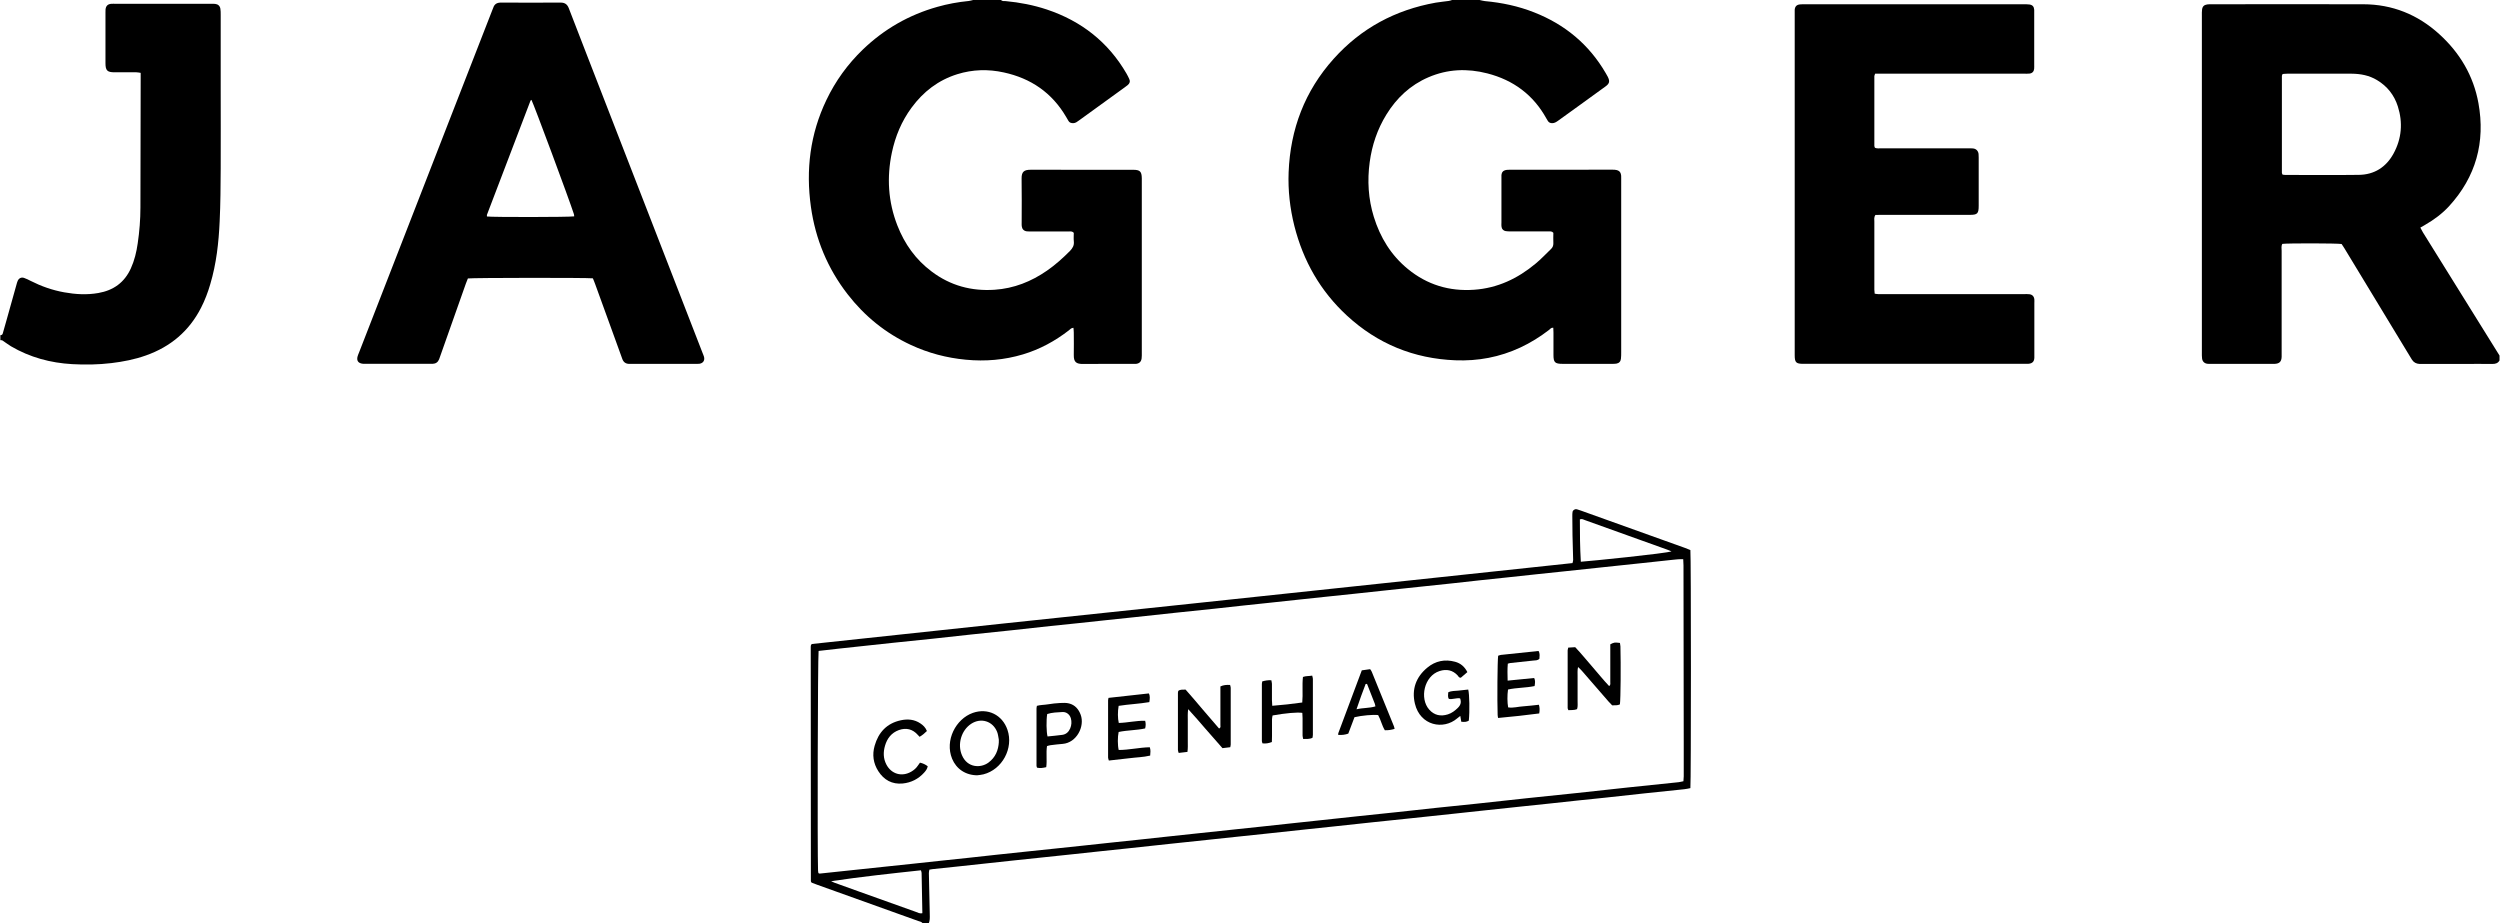
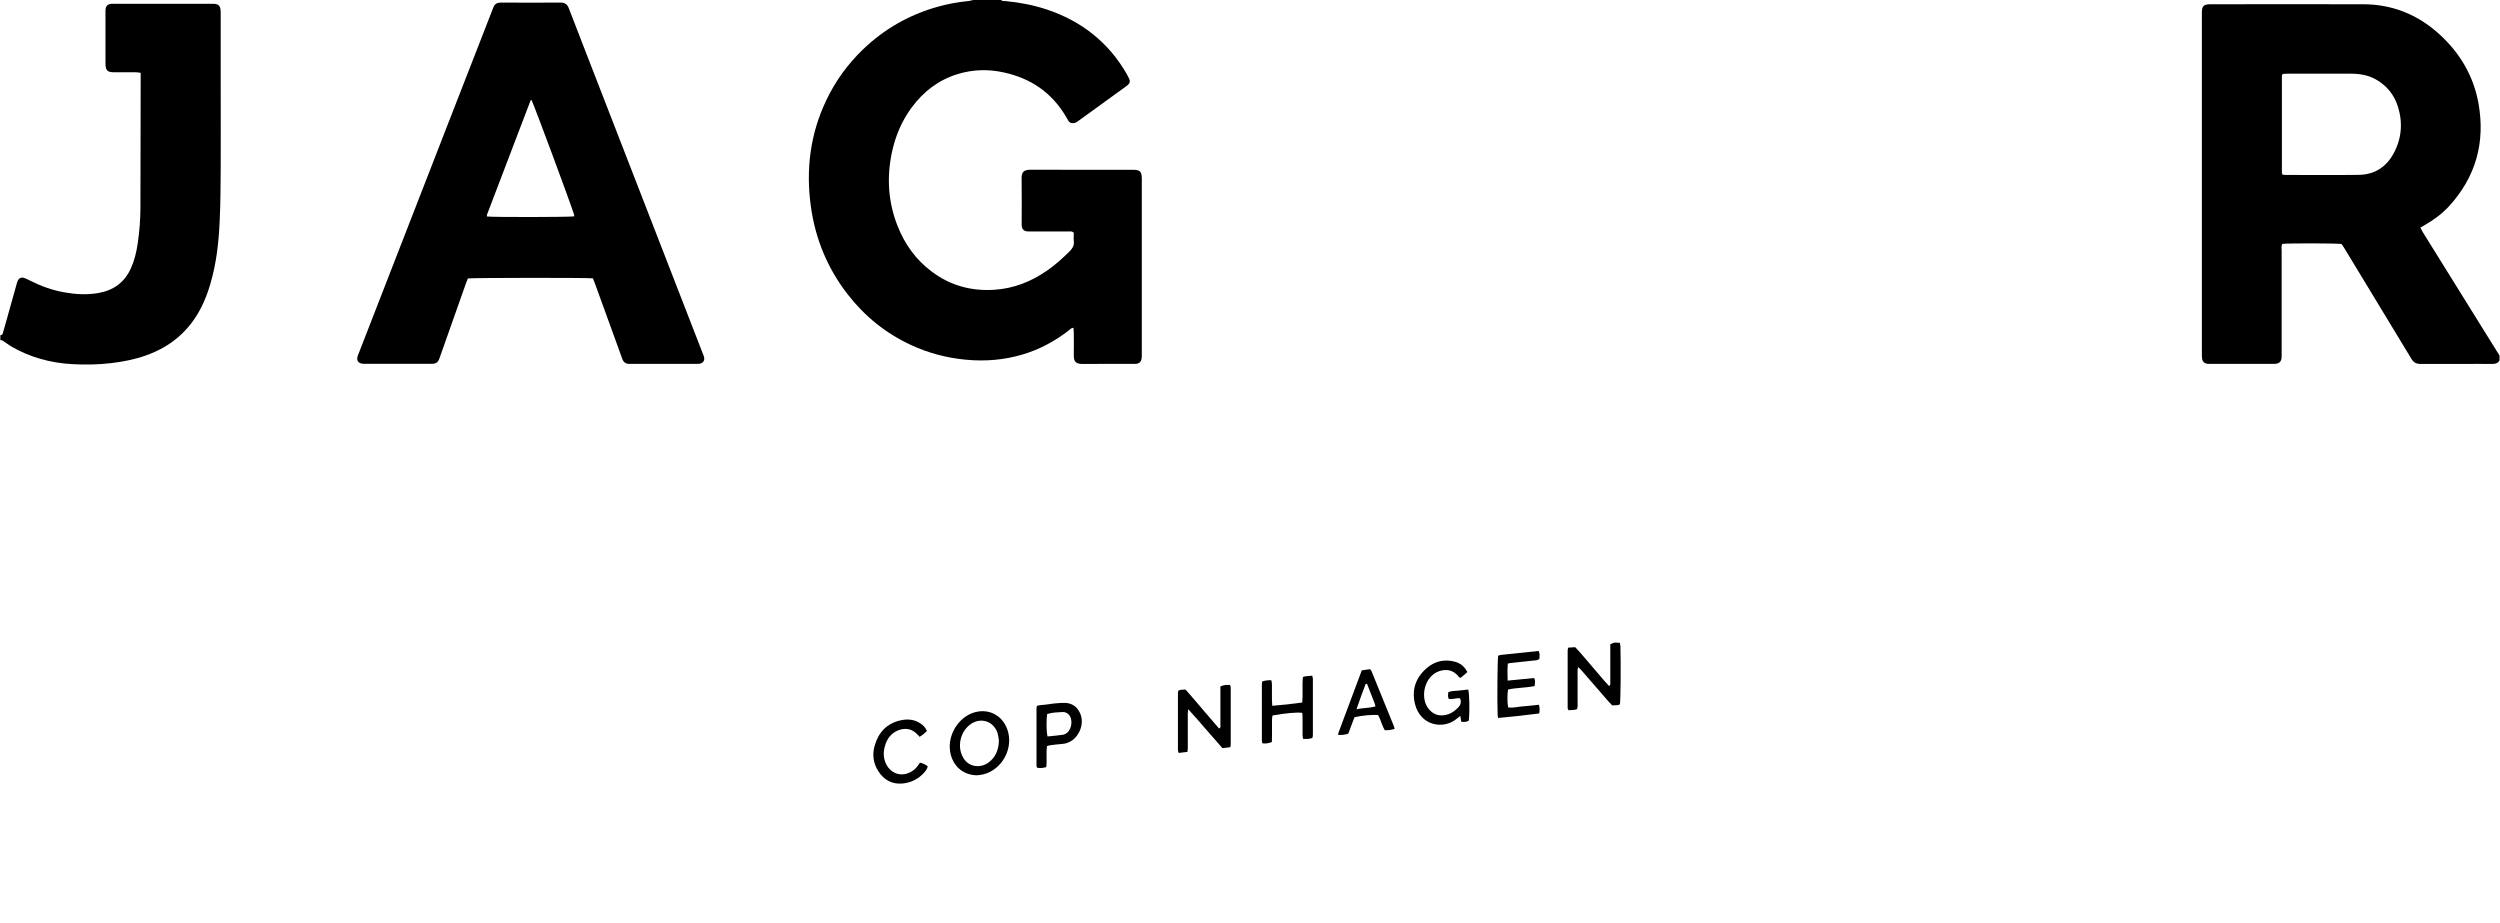
<svg xmlns="http://www.w3.org/2000/svg" width="111" height="41" viewBox="0 0 111 41" fill="none">
  <g clip-path="url(#clip0_61_23)">
    <path d="M110.979 16.004C110.908 16.125 110.805 16.162 110.664 16.159C110.226 16.153 109.791 16.159 109.353 16.159C108.772 16.159 108.194 16.159 107.612 16.159C107.549 16.159 107.486 16.159 107.426 16.159C107.283 16.151 107.169 16.093 107.091 15.97C107.048 15.901 107.008 15.833 106.965 15.764C106.009 14.186 105.053 12.606 104.094 11.028C104.054 10.96 104.008 10.894 103.968 10.834C103.747 10.799 101.585 10.796 101.336 10.828C101.279 10.925 101.305 11.034 101.305 11.137C101.305 12.634 101.305 14.135 101.305 15.632C101.305 15.704 101.305 15.775 101.305 15.847C101.296 16.059 101.205 16.148 100.987 16.156C100.941 16.156 100.898 16.156 100.853 16.156C99.971 16.156 99.086 16.156 98.204 16.156C98.141 16.156 98.078 16.159 98.018 16.153C97.881 16.139 97.789 16.056 97.772 15.916C97.76 15.827 97.763 15.738 97.763 15.649C97.763 13.98 97.763 12.314 97.763 10.645C97.763 7.326 97.763 4.008 97.763 0.69C97.763 0.601 97.76 0.509 97.772 0.423C97.789 0.286 97.863 0.217 97.998 0.197C98.058 0.189 98.121 0.189 98.184 0.189C100.432 0.189 102.679 0.183 104.927 0.189C106.221 0.191 107.349 0.647 108.305 1.517C109.219 2.347 109.823 3.367 110.043 4.581C110.355 6.31 109.932 7.853 108.735 9.159C108.431 9.488 108.073 9.754 107.684 9.978C107.615 10.018 107.547 10.058 107.463 10.106C107.504 10.184 107.538 10.252 107.578 10.318C108.577 11.925 109.574 13.528 110.573 15.134C110.707 15.352 110.845 15.569 110.979 15.787V16.002V16.004ZM101.342 7.753C101.385 7.759 101.428 7.767 101.471 7.767C102.559 7.767 103.644 7.779 104.732 7.764C105.422 7.756 105.943 7.421 106.272 6.82C106.636 6.155 106.693 5.445 106.464 4.724C106.304 4.223 105.995 3.828 105.539 3.556C105.193 3.347 104.809 3.275 104.414 3.272C103.461 3.266 102.507 3.272 101.554 3.272C101.485 3.272 101.417 3.281 101.348 3.286C101.334 3.321 101.316 3.347 101.316 3.369C101.316 4.804 101.316 6.238 101.316 7.673C101.316 7.699 101.334 7.721 101.345 7.753H101.342Z" fill="black" />
    <path d="M44.449 0.001C44.503 0.064 44.581 0.044 44.649 0.049C45.273 0.107 45.883 0.224 46.479 0.422C48.011 0.934 49.207 1.868 50.02 3.273C50.066 3.351 50.103 3.431 50.141 3.511C50.189 3.614 50.158 3.703 50.075 3.774C50.035 3.809 49.992 3.84 49.946 3.872C49.267 4.364 48.589 4.854 47.91 5.346C47.83 5.404 47.756 5.467 47.65 5.469C47.564 5.469 47.489 5.449 47.444 5.375C47.407 5.315 47.372 5.252 47.335 5.189C46.708 4.118 45.772 3.477 44.569 3.216C43.876 3.064 43.189 3.082 42.508 3.293C41.66 3.557 40.993 4.072 40.472 4.782C40.031 5.381 39.751 6.053 39.599 6.775C39.367 7.874 39.433 8.957 39.842 10.008C40.163 10.832 40.658 11.528 41.371 12.06C42.198 12.682 43.132 12.934 44.16 12.865C45.019 12.808 45.789 12.501 46.49 12.014C46.857 11.76 47.189 11.462 47.504 11.144C47.621 11.024 47.699 10.898 47.678 10.72C47.664 10.589 47.676 10.454 47.676 10.34C47.604 10.257 47.527 10.277 47.458 10.277C46.905 10.277 46.353 10.277 45.8 10.277C45.729 10.277 45.657 10.279 45.586 10.271C45.457 10.254 45.379 10.168 45.365 10.039C45.359 9.987 45.362 9.933 45.362 9.879C45.362 9.229 45.371 8.576 45.359 7.926C45.354 7.617 45.48 7.537 45.76 7.537C47.278 7.542 48.792 7.537 50.31 7.539C50.616 7.539 50.691 7.614 50.696 7.915C50.696 7.96 50.696 8.003 50.696 8.049C50.696 10.583 50.696 13.114 50.696 15.648C50.696 15.737 50.699 15.828 50.688 15.914C50.668 16.06 50.587 16.137 50.444 16.155C50.393 16.16 50.338 16.157 50.284 16.157C49.554 16.157 48.821 16.152 48.091 16.16C47.784 16.163 47.67 16.077 47.676 15.757C47.684 15.427 47.676 15.095 47.676 14.766C47.676 14.697 47.667 14.629 47.661 14.554C47.558 14.557 47.51 14.629 47.449 14.674C46.837 15.147 46.167 15.51 45.422 15.734C44.592 15.983 43.747 16.054 42.883 15.971C42.032 15.891 41.219 15.676 40.443 15.316C39.321 14.795 38.388 14.039 37.632 13.062C36.744 11.917 36.206 10.617 36.005 9.186C35.774 7.539 35.968 5.95 36.693 4.439C37.096 3.594 37.638 2.847 38.313 2.197C39.258 1.289 40.36 0.659 41.62 0.304C42.075 0.175 42.539 0.09 43.012 0.044C43.08 0.038 43.149 0.012 43.215 -0.002C43.624 -0.002 44.037 -0.002 44.446 -0.002L44.449 0.001Z" fill="black" />
-     <path d="M65.699 0.001C65.776 0.018 65.854 0.041 65.931 0.049C66.681 0.118 67.411 0.27 68.113 0.548C69.478 1.083 70.552 1.971 71.293 3.245C71.325 3.299 71.356 3.354 71.385 3.408C71.485 3.608 71.465 3.709 71.282 3.84C70.893 4.124 70.503 4.404 70.111 4.688C69.799 4.911 69.49 5.137 69.178 5.361C69.097 5.418 69.017 5.472 68.911 5.469C68.834 5.467 68.771 5.441 68.728 5.375C68.702 5.338 68.682 5.3 68.659 5.26C68.078 4.21 67.194 3.557 66.04 3.259C65.149 3.03 64.273 3.064 63.423 3.431C62.618 3.777 62.008 4.35 61.553 5.091C61.155 5.739 60.917 6.443 60.815 7.196C60.703 8.02 60.752 8.834 60.998 9.63C61.281 10.546 61.765 11.336 62.512 11.946C63.365 12.644 64.35 12.942 65.447 12.865C66.492 12.793 67.388 12.367 68.181 11.705C68.422 11.508 68.634 11.276 68.86 11.061C68.937 10.989 68.972 10.909 68.969 10.8C68.96 10.64 68.969 10.48 68.969 10.337C68.9 10.257 68.826 10.277 68.757 10.274C68.196 10.274 67.632 10.274 67.07 10.274C66.999 10.274 66.927 10.274 66.859 10.262C66.741 10.242 66.672 10.159 66.664 10.042C66.658 9.987 66.664 9.936 66.664 9.881C66.664 9.232 66.664 8.579 66.664 7.929C66.664 7.874 66.664 7.823 66.664 7.768C66.675 7.648 66.744 7.571 66.861 7.548C66.921 7.537 66.984 7.537 67.047 7.537C68.565 7.537 70.08 7.537 71.597 7.534C71.872 7.534 71.995 7.605 71.981 7.906C71.981 7.952 71.981 7.995 71.981 8.04C71.981 10.574 71.981 13.108 71.981 15.639C71.981 15.737 71.981 15.837 71.969 15.934C71.955 16.054 71.883 16.126 71.763 16.146C71.703 16.155 71.64 16.155 71.577 16.155C70.847 16.155 70.114 16.155 69.384 16.155C69.037 16.155 68.974 16.092 68.974 15.754C68.974 15.425 68.974 15.092 68.974 14.763C68.974 14.694 68.969 14.626 68.966 14.551C68.871 14.54 68.828 14.606 68.777 14.649C68.379 14.955 67.958 15.218 67.503 15.43C66.587 15.857 65.622 16.037 64.62 15.997C62.773 15.925 61.161 15.264 59.804 14.013C58.624 12.925 57.863 11.585 57.47 10.033C57.273 9.249 57.184 8.453 57.215 7.648C57.29 5.736 57.931 4.041 59.217 2.609C60.434 1.252 61.954 0.439 63.746 0.118C63.938 0.084 64.136 0.07 64.33 0.041C64.382 0.035 64.428 0.012 64.479 -0.002C64.889 -0.002 65.301 -0.002 65.71 -0.002L65.699 0.001Z" fill="black" />
    <path d="M0.025 14.88C0.076 14.88 0.108 14.857 0.122 14.808C0.179 14.602 0.239 14.396 0.297 14.19C0.44 13.674 0.586 13.159 0.729 12.646C0.746 12.586 0.76 12.526 0.786 12.469C0.838 12.351 0.949 12.297 1.07 12.34C1.17 12.374 1.267 12.423 1.362 12.472C1.834 12.712 2.326 12.884 2.85 12.979C3.354 13.07 3.858 13.099 4.365 13.01C5.038 12.893 5.527 12.543 5.811 11.914C5.971 11.561 6.06 11.189 6.114 10.808C6.192 10.279 6.235 9.746 6.235 9.211C6.238 7.304 6.243 5.394 6.246 3.487C6.246 3.407 6.246 3.327 6.246 3.235C6.172 3.224 6.114 3.21 6.054 3.21C5.734 3.21 5.413 3.21 5.092 3.21C4.76 3.21 4.683 3.132 4.683 2.8C4.683 2.05 4.683 1.303 4.683 0.553C4.683 0.507 4.683 0.464 4.686 0.418C4.703 0.261 4.786 0.18 4.946 0.169C5.009 0.163 5.072 0.169 5.132 0.169C6.532 0.169 7.933 0.169 9.333 0.169C9.404 0.169 9.476 0.166 9.547 0.172C9.679 0.186 9.762 0.258 9.785 0.386C9.799 0.472 9.799 0.564 9.799 0.653C9.799 1.732 9.799 2.812 9.799 3.891C9.799 5.085 9.805 6.282 9.799 7.476C9.794 8.26 9.791 9.045 9.753 9.826C9.711 10.771 9.607 11.71 9.335 12.621C9.23 12.981 9.098 13.331 8.926 13.666C8.396 14.702 7.572 15.395 6.481 15.781C5.983 15.959 5.467 16.059 4.943 16.122C4.365 16.191 3.787 16.2 3.208 16.168C2.243 16.114 1.327 15.867 0.488 15.375C0.36 15.298 0.239 15.203 0.113 15.12C0.088 15.103 0.05 15.106 0.016 15.103C0.016 15.031 0.016 14.96 0.016 14.888L0.025 14.88Z" fill="black" />
-     <path d="M40.97 41C40.925 40.923 40.839 40.917 40.767 40.891C39.275 40.356 37.781 39.821 36.289 39.285C36.197 39.254 36.109 39.216 36.034 39.188C36.017 39.159 36.011 39.153 36.008 39.145C36.006 39.136 36.003 39.128 36.003 39.119C36.003 35.686 36 32.25 35.997 28.817C35.997 28.783 35.997 28.746 35.997 28.712C35.997 28.694 36 28.677 36.003 28.66C36.003 28.651 36.008 28.643 36.011 28.637C36.017 28.628 36.023 28.623 36.043 28.594C38.843 28.294 41.657 27.993 44.475 27.692C47.292 27.392 50.112 27.097 52.93 26.799C55.738 26.501 58.55 26.203 61.359 25.903C64.176 25.602 66.993 25.302 69.819 25.001C69.831 24.947 69.848 24.904 69.848 24.863C69.839 24.497 69.828 24.133 69.819 23.767C69.814 23.481 69.811 23.197 69.811 22.911C69.811 22.848 69.811 22.785 69.822 22.725C69.836 22.648 69.928 22.593 70.008 22.61C70.068 22.625 70.128 22.648 70.186 22.668C71.729 23.22 73.272 23.776 74.815 24.328C74.898 24.357 74.978 24.394 75.053 24.423C75.085 24.663 75.085 34.738 75.053 34.993C74.967 35.01 74.873 35.033 74.778 35.042C74.194 35.105 73.607 35.162 73.023 35.225C72.439 35.288 71.855 35.354 71.268 35.417C70.861 35.46 70.452 35.5 70.045 35.543C69.639 35.586 69.229 35.629 68.823 35.675C68.396 35.721 67.972 35.766 67.546 35.809C66.953 35.872 66.358 35.935 65.765 35.998C65.367 36.041 64.966 36.084 64.568 36.127C63.947 36.193 63.328 36.259 62.707 36.325C62.123 36.385 61.536 36.445 60.952 36.508C60.368 36.571 59.784 36.637 59.197 36.697C58.79 36.74 58.381 36.783 57.974 36.826C57.373 36.889 56.769 36.955 56.168 37.02C55.77 37.063 55.369 37.103 54.971 37.146C54.358 37.212 53.748 37.278 53.136 37.341C52.738 37.384 52.337 37.424 51.939 37.467C51.326 37.533 50.716 37.599 50.104 37.665C49.706 37.708 49.305 37.748 48.907 37.791C48.472 37.836 48.039 37.885 47.604 37.931C47.206 37.974 46.805 38.014 46.407 38.057C45.972 38.103 45.54 38.148 45.105 38.194C44.707 38.237 44.306 38.28 43.908 38.323C43.447 38.372 42.986 38.423 42.525 38.472C42.153 38.512 41.781 38.549 41.408 38.589C41.365 38.595 41.322 38.604 41.265 38.612C41.257 38.664 41.239 38.715 41.242 38.767C41.254 39.382 41.268 39.995 41.282 40.611C41.285 40.745 41.291 40.877 41.234 41.003H40.967L40.97 41ZM36.346 28.903C36.309 29.172 36.289 37.816 36.321 38.644C36.321 38.687 36.332 38.73 36.338 38.767C36.366 38.778 36.384 38.79 36.398 38.787C36.93 38.73 37.46 38.672 37.993 38.618C38.419 38.572 38.843 38.529 39.27 38.483C39.668 38.441 40.068 38.4 40.466 38.357C40.902 38.312 41.334 38.263 41.769 38.217C42.176 38.174 42.585 38.131 42.992 38.088C43.407 38.042 43.825 37.997 44.24 37.951C44.675 37.905 45.108 37.859 45.543 37.813C45.961 37.77 46.376 37.725 46.794 37.682C47.192 37.639 47.593 37.599 47.991 37.556C48.434 37.51 48.875 37.461 49.319 37.413C49.717 37.37 50.118 37.33 50.516 37.287C50.951 37.241 51.383 37.192 51.819 37.146C52.225 37.103 52.635 37.06 53.041 37.015C53.634 36.952 54.229 36.889 54.822 36.826C55.229 36.783 55.638 36.74 56.045 36.697C56.48 36.651 56.912 36.602 57.347 36.556C57.754 36.514 58.163 36.471 58.57 36.425C59.145 36.362 59.721 36.299 60.299 36.239C60.875 36.179 61.453 36.121 62.029 36.058C62.613 35.995 63.197 35.929 63.784 35.867C64.368 35.803 64.955 35.749 65.539 35.686C66.283 35.606 67.028 35.52 67.772 35.443C68.525 35.363 69.278 35.288 70.034 35.208C70.787 35.128 71.54 35.042 72.293 34.962C73.037 34.882 73.782 34.807 74.526 34.73C74.595 34.721 74.664 34.704 74.744 34.687C74.749 34.61 74.758 34.538 74.758 34.469C74.758 33.96 74.758 33.453 74.758 32.943C74.755 30.329 74.749 27.715 74.747 25.104C74.747 25.018 74.741 24.929 74.735 24.829C74.558 24.821 74.4 24.841 74.243 24.858C73.808 24.904 73.375 24.952 72.94 24.998C72.373 25.058 71.806 25.118 71.239 25.178C70.627 25.244 70.017 25.31 69.404 25.373C69.015 25.416 68.625 25.456 68.233 25.496C67.789 25.545 67.345 25.591 66.904 25.639C66.507 25.682 66.106 25.723 65.708 25.765C65.293 25.811 64.875 25.857 64.459 25.903C64.016 25.951 63.572 25.997 63.131 26.043C62.564 26.103 61.997 26.163 61.43 26.224C60.995 26.269 60.563 26.318 60.127 26.364C59.709 26.407 59.294 26.45 58.876 26.495C58.478 26.538 58.078 26.581 57.679 26.622C57.244 26.667 56.812 26.716 56.377 26.762C55.97 26.805 55.561 26.848 55.154 26.891C54.739 26.936 54.321 26.982 53.906 27.028C53.33 27.088 52.752 27.145 52.177 27.208C51.555 27.274 50.937 27.343 50.316 27.409C49.926 27.452 49.537 27.492 49.145 27.532C48.718 27.578 48.294 27.626 47.868 27.669C47.461 27.712 47.052 27.752 46.645 27.795C46.069 27.858 45.494 27.924 44.919 27.984C44.326 28.047 43.73 28.107 43.138 28.17C42.562 28.231 41.987 28.296 41.411 28.359C40.827 28.422 40.24 28.48 39.656 28.54C38.849 28.626 38.044 28.712 37.237 28.8C36.945 28.832 36.653 28.866 36.352 28.901L36.346 28.903ZM36.902 39.125C36.948 39.145 36.993 39.171 37.039 39.188C37.409 39.322 37.775 39.454 38.144 39.586C38.983 39.886 39.819 40.187 40.658 40.485C40.747 40.516 40.833 40.576 40.953 40.545C40.942 39.947 40.93 39.351 40.919 38.758C40.919 38.724 40.902 38.692 40.89 38.641C39.559 38.784 38.233 38.927 36.902 39.125ZM70.191 24.941C70.587 24.915 73.982 24.572 74.214 24.48C74.142 24.451 74.085 24.425 74.028 24.405C73.601 24.251 73.175 24.099 72.745 23.945C71.958 23.661 71.171 23.378 70.383 23.097C70.312 23.071 70.243 23.023 70.146 23.06C70.146 23.678 70.151 24.299 70.189 24.941H70.191Z" fill="black" />
-     <path d="M83.256 3.272C83.239 3.327 83.221 3.353 83.221 3.378C83.221 4.412 83.221 5.448 83.221 6.482C83.221 6.508 83.239 6.531 83.247 6.562C83.342 6.602 83.439 6.585 83.536 6.585C84.81 6.585 86.087 6.585 87.361 6.585C87.442 6.585 87.522 6.582 87.602 6.591C87.739 6.605 87.828 6.694 87.848 6.831C87.854 6.883 87.854 6.937 87.854 6.992C87.854 7.704 87.854 8.417 87.854 9.133C87.854 9.485 87.799 9.54 87.456 9.54C86.153 9.54 84.85 9.54 83.551 9.54C83.453 9.54 83.356 9.54 83.27 9.543C83.195 9.649 83.221 9.749 83.221 9.843C83.221 10.708 83.221 11.573 83.221 12.437C83.221 12.58 83.221 12.724 83.221 12.867C83.221 12.918 83.23 12.97 83.236 13.039C83.293 13.047 83.344 13.059 83.393 13.059C83.519 13.061 83.642 13.059 83.768 13.059C85.801 13.059 87.834 13.059 89.867 13.059C89.947 13.059 90.027 13.053 90.107 13.064C90.236 13.079 90.313 13.165 90.325 13.293C90.331 13.348 90.325 13.399 90.325 13.454C90.325 14.221 90.325 14.988 90.325 15.756C90.325 15.801 90.325 15.844 90.325 15.89C90.316 16.05 90.242 16.131 90.079 16.151C90.027 16.156 89.973 16.154 89.918 16.154C86.637 16.154 83.356 16.154 80.072 16.154C79.743 16.154 79.685 16.096 79.685 15.764C79.685 13.462 79.685 11.163 79.685 8.861C79.685 6.133 79.685 3.404 79.685 0.676C79.685 0.595 79.683 0.515 79.685 0.435C79.697 0.286 79.771 0.209 79.923 0.195C80.012 0.186 80.1 0.189 80.189 0.189C81.919 0.189 83.651 0.189 85.38 0.189C86.869 0.189 88.358 0.189 89.847 0.189C89.935 0.189 90.027 0.189 90.113 0.2C90.25 0.223 90.31 0.298 90.319 0.438C90.322 0.492 90.319 0.544 90.319 0.598C90.319 1.357 90.319 2.116 90.319 2.872C90.319 2.935 90.322 2.998 90.316 3.058C90.305 3.175 90.23 3.255 90.11 3.267C90.03 3.275 89.95 3.272 89.87 3.272C87.774 3.272 85.678 3.272 83.582 3.272C83.476 3.272 83.37 3.272 83.25 3.272H83.256Z" fill="black" />
    <path d="M26.331 12.358C26.025 12.326 20.994 12.332 20.774 12.363C20.745 12.435 20.711 12.515 20.682 12.598C20.307 13.658 19.935 14.714 19.56 15.773C19.54 15.834 19.52 15.891 19.497 15.951C19.445 16.08 19.351 16.148 19.21 16.154C19.165 16.154 19.122 16.154 19.076 16.154C18.14 16.154 17.203 16.154 16.267 16.154C16.213 16.154 16.158 16.154 16.107 16.151C15.903 16.128 15.823 16.011 15.878 15.819C15.895 15.759 15.921 15.702 15.944 15.645C17.258 12.263 18.572 8.885 19.889 5.503C20.545 3.817 21.203 2.133 21.859 0.447C21.873 0.413 21.887 0.381 21.899 0.347C21.953 0.178 22.068 0.115 22.242 0.115C23.124 0.118 24.009 0.121 24.891 0.115C25.077 0.115 25.186 0.189 25.254 0.364C25.515 1.048 25.781 1.727 26.045 2.408C27.387 5.864 28.727 9.32 30.07 12.776C30.445 13.741 30.817 14.703 31.192 15.667C31.215 15.725 31.241 15.782 31.258 15.842C31.301 16.002 31.221 16.125 31.055 16.151C31.012 16.157 30.966 16.157 30.921 16.157C29.947 16.157 28.977 16.157 28.003 16.157C27.986 16.157 27.969 16.157 27.949 16.157C27.785 16.157 27.682 16.085 27.628 15.931C27.525 15.636 27.416 15.344 27.31 15.052C27.015 14.239 26.72 13.426 26.425 12.613C26.397 12.53 26.36 12.449 26.325 12.361L26.331 12.358ZM23.594 4.435C23.594 4.435 23.559 4.455 23.554 4.47C22.91 6.159 22.265 7.845 21.621 9.535C21.613 9.558 21.621 9.586 21.621 9.612C21.862 9.646 25.28 9.643 25.495 9.606C25.489 9.572 25.492 9.537 25.481 9.506C25.277 8.868 23.7 4.627 23.597 4.435H23.594Z" fill="black" />
    <path d="M54.633 33.175C54.518 33.189 54.407 33.203 54.278 33.218C54.023 32.929 53.771 32.639 53.519 32.353C53.276 32.075 53.038 31.789 52.755 31.486C52.726 31.683 52.74 31.832 52.738 31.981C52.738 32.141 52.738 32.302 52.738 32.462C52.738 32.614 52.738 32.765 52.738 32.917C52.738 33.066 52.746 33.218 52.723 33.384C52.592 33.398 52.468 33.413 52.334 33.43C52.32 33.381 52.3 33.341 52.3 33.301C52.3 32.453 52.3 31.606 52.3 30.758C52.3 30.733 52.308 30.707 52.314 30.678C52.406 30.601 52.517 30.627 52.64 30.618C52.892 30.893 53.133 31.191 53.382 31.48C53.631 31.769 53.88 32.058 54.126 32.345C54.212 32.31 54.186 32.25 54.186 32.201C54.186 31.72 54.186 31.239 54.186 30.756C54.186 30.667 54.186 30.578 54.186 30.478C54.324 30.412 54.461 30.403 54.616 30.412C54.627 30.458 54.644 30.498 54.644 30.538C54.644 31.377 54.644 32.216 54.644 33.055C54.644 33.089 54.633 33.123 54.624 33.175H54.633Z" fill="black" />
-     <path d="M69.619 28.755C69.739 28.746 69.836 28.74 69.939 28.735C70.206 29.015 70.443 29.313 70.695 29.599C70.944 29.885 71.182 30.183 71.445 30.461C71.52 30.407 71.497 30.341 71.497 30.283C71.497 29.811 71.497 29.339 71.497 28.866C71.497 28.777 71.497 28.689 71.497 28.608C71.669 28.52 71.68 28.517 71.926 28.546C71.932 28.594 71.944 28.646 71.947 28.697C71.969 29.527 71.958 31.025 71.924 31.274C71.823 31.326 71.709 31.314 71.58 31.317C71.531 31.265 71.474 31.211 71.422 31.151C71.025 30.696 70.629 30.238 70.231 29.779C70.189 29.728 70.137 29.685 70.065 29.616C70.031 29.771 70.048 29.894 70.045 30.014C70.043 30.14 70.045 30.263 70.045 30.389V30.736C70.045 30.862 70.048 30.985 70.045 31.111C70.04 31.234 70.065 31.36 70.022 31.486C69.894 31.54 69.762 31.52 69.636 31.532C69.622 31.489 69.604 31.466 69.604 31.443C69.604 30.587 69.604 29.734 69.604 28.878C69.604 28.843 69.619 28.812 69.63 28.755H69.619Z" fill="black" />
+     <path d="M69.619 28.755C69.739 28.746 69.836 28.74 69.939 28.735C70.206 29.015 70.443 29.313 70.695 29.599C70.944 29.885 71.182 30.183 71.445 30.461C71.52 30.407 71.497 30.341 71.497 30.283C71.497 28.777 71.497 28.689 71.497 28.608C71.669 28.52 71.68 28.517 71.926 28.546C71.932 28.594 71.944 28.646 71.947 28.697C71.969 29.527 71.958 31.025 71.924 31.274C71.823 31.326 71.709 31.314 71.58 31.317C71.531 31.265 71.474 31.211 71.422 31.151C71.025 30.696 70.629 30.238 70.231 29.779C70.189 29.728 70.137 29.685 70.065 29.616C70.031 29.771 70.048 29.894 70.045 30.014C70.043 30.14 70.045 30.263 70.045 30.389V30.736C70.045 30.862 70.048 30.985 70.045 31.111C70.04 31.234 70.065 31.36 70.022 31.486C69.894 31.54 69.762 31.52 69.636 31.532C69.622 31.489 69.604 31.466 69.604 31.443C69.604 30.587 69.604 29.734 69.604 28.878C69.604 28.843 69.619 28.812 69.63 28.755H69.619Z" fill="black" />
    <path d="M57.82 31.196C57.857 30.804 57.808 30.432 57.851 30.057C57.989 30.005 58.12 30.025 58.261 29.997C58.275 30.057 58.292 30.097 58.292 30.14C58.292 30.967 58.292 31.798 58.292 32.625C58.292 32.668 58.281 32.711 58.275 32.757C58.143 32.825 58.009 32.805 57.863 32.811C57.851 32.757 57.834 32.708 57.834 32.659C57.831 32.402 57.834 32.144 57.834 31.883C57.834 31.806 57.828 31.726 57.823 31.651C57.585 31.617 57.087 31.663 56.503 31.766C56.494 31.818 56.477 31.878 56.477 31.935C56.474 32.184 56.477 32.433 56.477 32.682C56.477 32.771 56.474 32.857 56.471 32.946C56.328 33 56.202 33.023 56.056 33.006C56.045 32.969 56.027 32.937 56.027 32.906C56.027 32.058 56.027 31.213 56.027 30.366C56.027 30.332 56.039 30.297 56.045 30.254C56.173 30.217 56.302 30.194 56.448 30.203C56.457 30.26 56.471 30.309 56.474 30.36C56.474 30.601 56.474 30.841 56.474 31.082C56.474 31.159 56.483 31.239 56.488 31.337C56.935 31.302 57.364 31.256 57.82 31.191V31.196Z" fill="black" />
    <path d="M43.407 34.423C42.874 34.426 42.459 34.14 42.273 33.687C41.941 32.874 42.439 31.918 43.195 31.652C43.856 31.42 44.506 31.738 44.732 32.405C45.01 33.221 44.498 34.168 43.667 34.38C43.564 34.406 43.458 34.414 43.407 34.42V34.423ZM44.346 32.934C44.346 32.9 44.352 32.863 44.346 32.828C44.323 32.717 44.314 32.596 44.271 32.493C44.08 32.015 43.553 31.855 43.123 32.135C42.682 32.422 42.499 33.043 42.711 33.533C42.954 34.1 43.547 34.111 43.888 33.859C44.197 33.63 44.329 33.312 44.349 32.94L44.346 32.934Z" fill="black" />
    <path d="M65.149 29.843C65.046 29.931 64.946 30.017 64.86 30.092C64.769 30.092 64.757 30.032 64.723 29.994C64.499 29.748 64.219 29.697 63.918 29.794C63.228 30.012 63.019 31.014 63.457 31.506C63.683 31.761 63.967 31.818 64.285 31.718C64.459 31.664 64.6 31.555 64.728 31.429C64.849 31.311 64.894 31.183 64.829 31.008C64.665 30.976 64.502 31.065 64.328 31.031C64.273 30.942 64.296 30.848 64.302 30.739C64.445 30.667 64.597 30.681 64.746 30.664C64.894 30.647 65.043 30.633 65.189 30.616C65.244 30.81 65.258 31.592 65.215 31.996C65.118 32.059 65.009 32.062 64.88 32.044C64.866 31.964 64.854 31.89 64.837 31.787C64.78 31.832 64.74 31.861 64.7 31.895C64.087 32.422 63.056 32.222 62.822 31.243C62.67 30.607 62.87 30.057 63.374 29.642C63.732 29.345 64.153 29.259 64.605 29.382C64.849 29.448 65.029 29.599 65.152 29.843H65.149Z" fill="black" />
    <path d="M46.044 34.085C46.035 34.054 46.021 34.028 46.021 34.002C46.021 33.154 46.021 32.307 46.021 31.46C46.021 31.425 46.029 31.391 46.038 31.339C46.201 31.294 46.373 31.299 46.536 31.271C46.711 31.242 46.891 31.222 47.069 31.213C47.2 31.208 47.34 31.199 47.467 31.233C47.727 31.299 47.89 31.485 47.982 31.734C48.174 32.25 47.804 32.98 47.18 33.029C47.003 33.043 46.825 33.063 46.648 33.086C46.596 33.092 46.547 33.109 46.487 33.126C46.439 33.438 46.496 33.753 46.453 34.062C46.307 34.096 46.181 34.117 46.046 34.085H46.044ZM46.507 32.699C46.725 32.676 46.945 32.659 47.163 32.628C47.335 32.605 47.449 32.499 47.518 32.339C47.578 32.193 47.587 32.044 47.547 31.895C47.498 31.723 47.349 31.603 47.172 31.614C46.945 31.628 46.714 31.631 46.496 31.703C46.45 31.978 46.459 32.502 46.51 32.696L46.507 32.699Z" fill="black" />
    <path d="M66.939 30.22C67.354 30.177 67.735 30.14 68.118 30.103C68.176 30.22 68.156 30.332 68.136 30.461C67.743 30.544 67.34 30.529 66.956 30.615C66.919 30.87 66.922 31.194 66.962 31.408C67.191 31.445 67.414 31.371 67.643 31.36C67.872 31.345 68.101 31.314 68.327 31.291C68.364 31.405 68.368 31.534 68.342 31.677C67.74 31.758 67.133 31.82 66.515 31.878C66.506 31.823 66.495 31.78 66.495 31.738C66.472 31.099 66.486 29.332 66.518 29.115C66.558 29.103 66.598 29.083 66.641 29.078C67.197 29.017 67.755 28.96 68.31 28.903C68.385 29.026 68.353 29.141 68.35 29.247C68.273 29.33 68.181 29.318 68.096 29.327C67.749 29.364 67.406 29.401 67.059 29.438C67.025 29.441 66.993 29.456 66.947 29.467C66.924 29.71 66.933 29.945 66.939 30.22Z" fill="black" />
-     <path d="M49.222 30.985C49.823 30.919 50.413 30.853 51.008 30.788C51.074 30.916 51.048 31.037 51.031 31.174C50.579 31.251 50.115 31.269 49.668 31.34C49.623 31.586 49.625 31.904 49.674 32.099C50.06 32.09 50.444 31.993 50.845 32.002C50.877 32.119 50.874 32.222 50.845 32.342C50.459 32.428 50.055 32.417 49.668 32.5C49.62 32.715 49.62 33.095 49.671 33.299C50.129 33.299 50.584 33.187 51.051 33.178C51.094 33.304 51.08 33.416 51.068 33.548C50.759 33.622 50.45 33.625 50.144 33.665C49.843 33.702 49.542 33.734 49.233 33.768C49.219 33.719 49.199 33.676 49.199 33.636C49.199 32.789 49.199 31.944 49.199 31.097C49.199 31.071 49.207 31.045 49.219 30.982L49.222 30.985Z" fill="black" />
    <path d="M60.468 29.763C60.603 29.743 60.714 29.728 60.835 29.711C60.863 29.754 60.892 29.788 60.906 29.826C61.235 30.633 61.565 31.441 61.891 32.248C61.905 32.279 61.908 32.317 61.92 32.362C61.779 32.405 61.645 32.428 61.487 32.423C61.356 32.214 61.31 31.962 61.19 31.75C60.981 31.721 60.459 31.767 60.139 31.844C60.05 32.079 59.956 32.328 59.864 32.572C59.727 32.623 59.577 32.642 59.414 32.629C59.414 32.603 59.414 32.577 59.42 32.554C59.767 31.63 60.113 30.705 60.465 29.76L60.468 29.763ZM60.23 31.492C60.534 31.421 60.803 31.446 61.069 31.363C61.058 31.317 61.055 31.283 61.044 31.252C60.932 30.962 60.817 30.673 60.703 30.381C60.703 30.375 60.691 30.367 60.686 30.364C60.677 30.364 60.669 30.364 60.634 30.37C60.505 30.713 60.368 31.068 60.23 31.489V31.492Z" fill="black" />
    <path d="M41.153 32.459C41.05 32.559 40.953 32.645 40.83 32.714C40.801 32.682 40.775 32.659 40.752 32.631C40.526 32.373 40.234 32.299 39.908 32.416C39.581 32.536 39.39 32.782 39.295 33.109C39.212 33.392 39.215 33.673 39.352 33.939C39.573 34.371 40.045 34.506 40.463 34.26C40.581 34.191 40.681 34.105 40.755 33.991C40.784 33.948 40.816 33.905 40.847 33.862C40.979 33.891 41.087 33.942 41.191 34.022C41.17 34.14 41.105 34.223 41.033 34.303C40.778 34.586 40.458 34.749 40.08 34.787C39.607 34.833 39.246 34.629 38.997 34.24C38.774 33.893 38.72 33.507 38.834 33.112C39.003 32.516 39.375 32.115 39.994 31.981C40.297 31.915 40.598 31.938 40.867 32.121C40.987 32.201 41.09 32.296 41.156 32.459H41.153Z" fill="black" />
  </g>
  <defs>
    <clipPath id="clip0_61_23">
      <rect width="110.955" height="41" fill="white" transform="translate(0.024)" />
    </clipPath>
  </defs>
</svg>